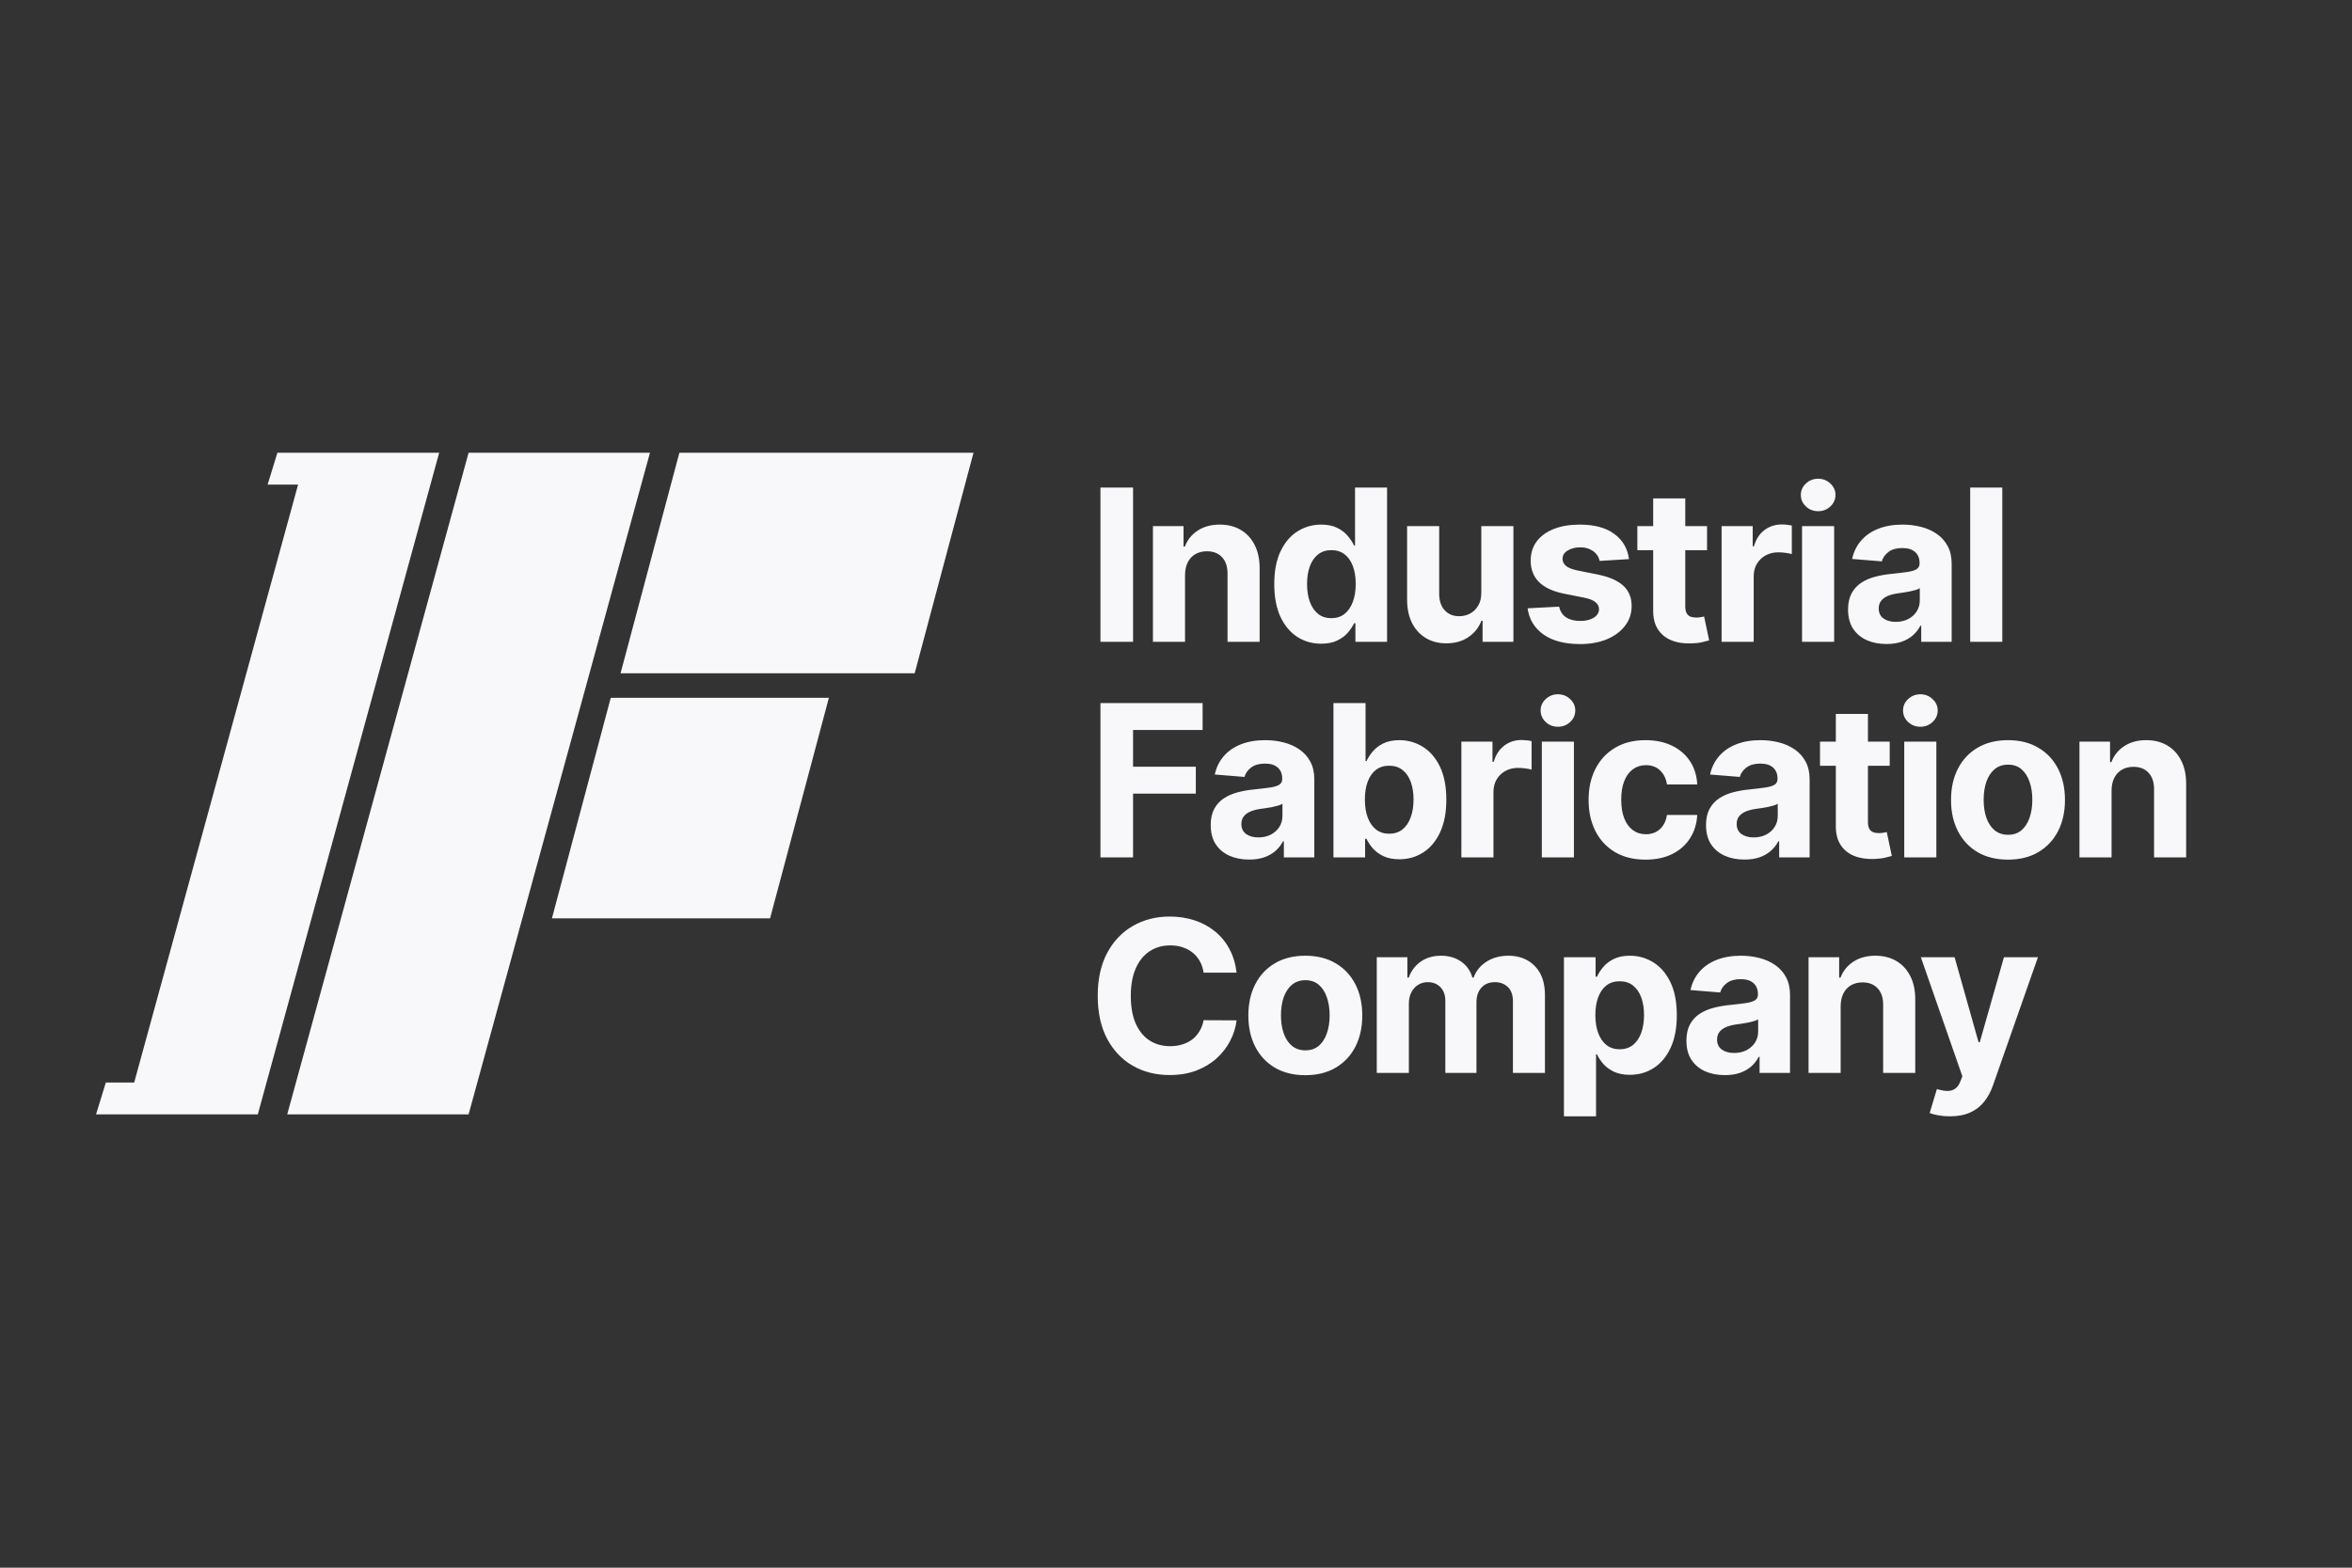
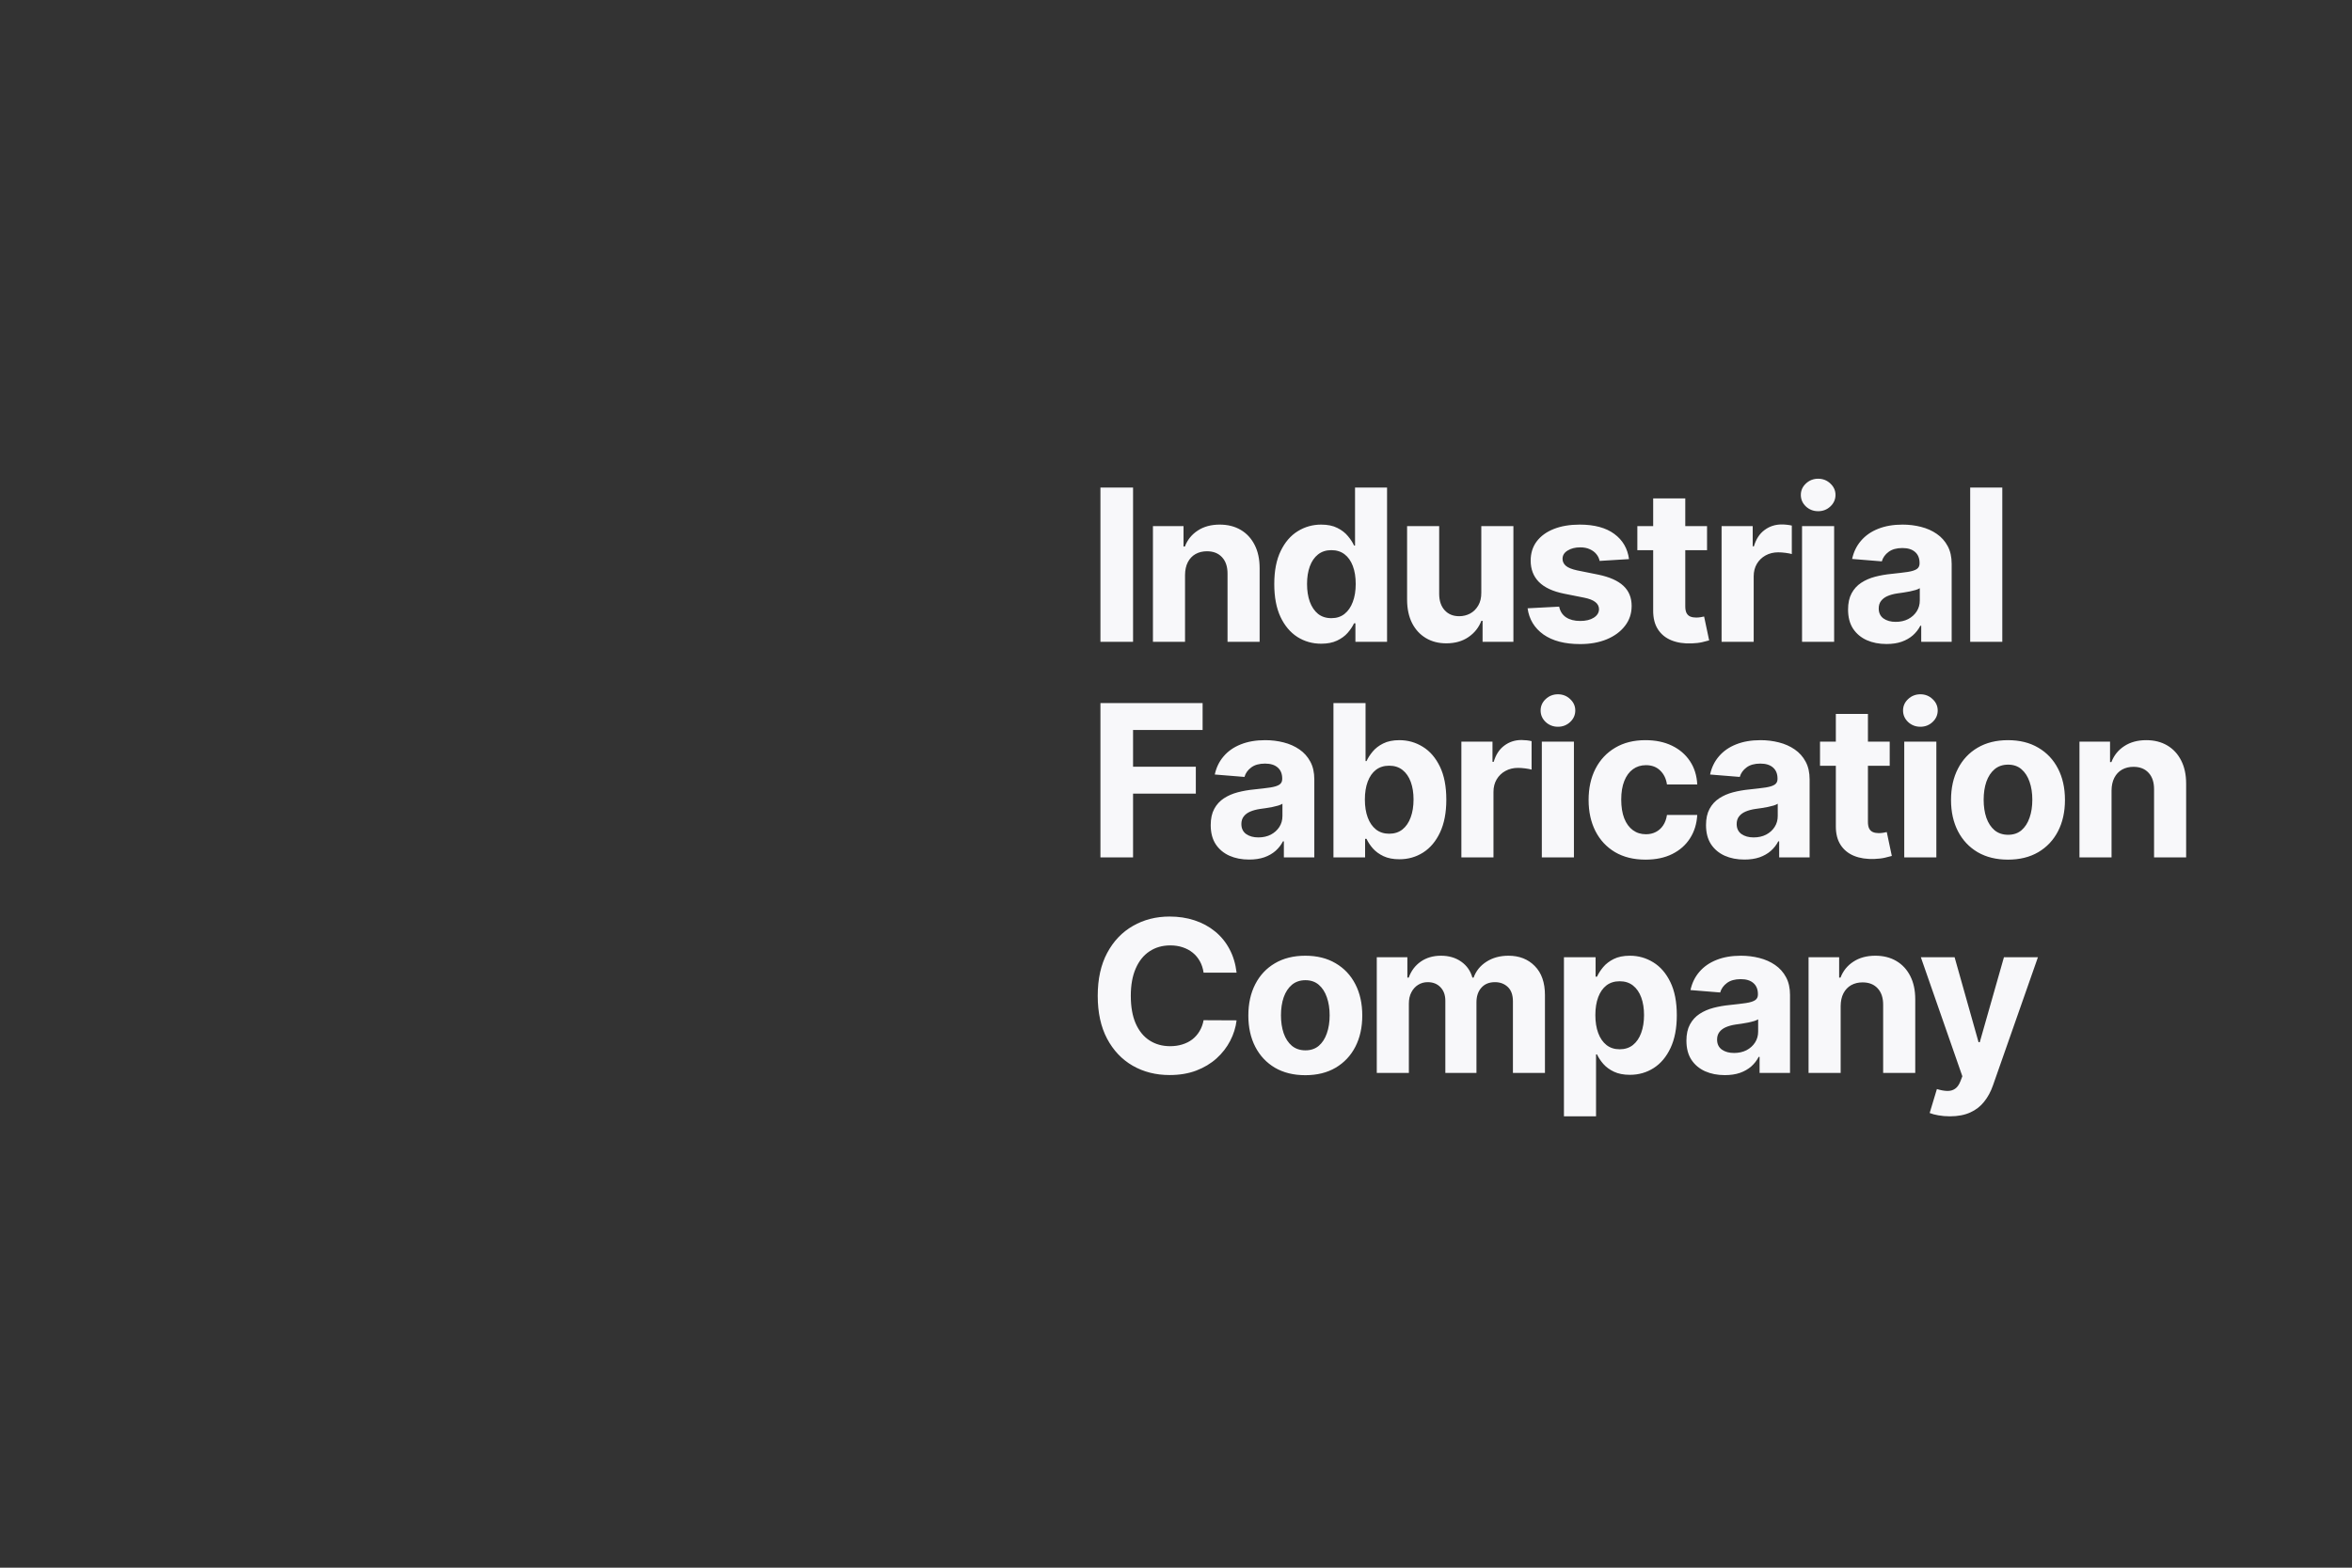
<svg xmlns="http://www.w3.org/2000/svg" fill="none" viewBox="0 0 1200 800" height="800" width="1200">
  <rect x="0" y="0" width="1200" height="800" fill="#333333" stroke="none" />
-   <path fill="#F8F8FA" d="M131.534 568.67H49L54.002 552.414H68.461L152.089 247.286H136.536L141.539 231.029H224.073L131.534 568.67ZM239.079 568.67H146.541L239.079 231.029H331.618L239.079 568.67ZM392.895 468.628H281.598L311.61 356.082H422.906L392.895 468.628ZM466.675 343.577H316.612L346.625 231.029H496.688L466.675 343.577Z" />
  <path fill="#F8F8FA" d="M578.093 248.795V327.525H561.448V248.795H578.093ZM604.61 293.388V327.525H588.233V268.477H603.841V278.895H604.533C605.84 275.461 608.031 272.744 611.106 270.745C614.182 268.721 617.911 267.709 622.293 267.709C626.394 267.709 629.969 268.606 633.019 270.4C636.068 272.193 638.439 274.756 640.13 278.088C641.822 281.394 642.668 285.341 642.668 289.928V327.525H626.291V292.85C626.317 289.236 625.394 286.417 623.523 284.393C621.652 282.342 619.077 281.317 615.796 281.317C613.592 281.317 611.645 281.791 609.953 282.74C608.287 283.688 606.98 285.072 606.032 286.891C605.109 288.685 604.635 290.851 604.61 293.388ZM674.085 328.486C669.601 328.486 665.538 327.333 661.899 325.026C658.286 322.694 655.415 319.273 653.288 314.762C651.187 310.226 650.136 304.664 650.136 298.078C650.136 291.312 651.225 285.687 653.403 281.202C655.582 276.691 658.478 273.321 662.091 271.091C665.731 268.836 669.716 267.709 674.047 267.709C677.353 267.709 680.108 268.272 682.312 269.4C684.542 270.502 686.336 271.886 687.694 273.552C689.078 275.192 690.129 276.807 690.846 278.396H691.346V248.795H707.684V327.525H691.538V318.068H690.846C690.078 319.708 688.988 321.336 687.579 322.95C686.195 324.539 684.388 325.859 682.158 326.91C679.954 327.961 677.263 328.486 674.085 328.486ZM679.275 315.454C681.915 315.454 684.145 314.736 685.964 313.301C687.809 311.84 689.219 309.803 690.193 307.189C691.192 304.575 691.692 301.512 691.692 298.001C691.692 294.49 691.205 291.44 690.231 288.852C689.257 286.263 687.848 284.264 686.003 282.855C684.157 281.445 681.915 280.741 679.275 280.741C676.584 280.741 674.316 281.471 672.471 282.932C670.626 284.393 669.229 286.417 668.281 289.006C667.332 291.594 666.858 294.593 666.858 298.001C666.858 301.435 667.332 304.472 668.281 307.112C669.255 309.726 670.651 311.776 672.471 313.263C674.316 314.724 676.584 315.454 679.275 315.454ZM755.767 302.384V268.477H772.143V327.525H756.42V316.799H755.805C754.473 320.259 752.256 323.04 749.155 325.141C746.079 327.243 742.325 328.294 737.891 328.294C733.944 328.294 730.472 327.397 727.473 325.603C724.475 323.809 722.13 321.259 720.438 317.953C718.772 314.647 717.927 310.687 717.901 306.074V268.477H734.277V303.152C734.303 306.638 735.238 309.393 737.084 311.418C738.929 313.442 741.402 314.454 744.503 314.454C746.476 314.454 748.322 314.006 750.039 313.109C751.756 312.186 753.14 310.828 754.191 309.034C755.267 307.24 755.792 305.023 755.767 302.384ZM831.124 285.315L816.132 286.238C815.875 284.956 815.324 283.803 814.479 282.778C813.633 281.727 812.518 280.894 811.134 280.279C809.776 279.638 808.148 279.318 806.252 279.318C803.715 279.318 801.575 279.856 799.832 280.933C798.089 281.983 797.218 283.393 797.218 285.161C797.218 286.571 797.782 287.763 798.909 288.737C800.037 289.71 801.972 290.492 804.714 291.082L815.401 293.234C821.142 294.413 825.422 296.31 828.241 298.924C831.06 301.538 832.47 304.972 832.47 309.226C832.47 313.096 831.329 316.492 829.048 319.414C826.793 322.335 823.692 324.616 819.745 326.256C815.824 327.871 811.301 328.678 806.175 328.678C798.358 328.678 792.131 327.051 787.492 323.796C782.879 320.516 780.175 316.056 779.381 310.418L795.488 309.572C795.975 311.956 797.154 313.775 799.025 315.031C800.896 316.261 803.292 316.876 806.214 316.876C809.084 316.876 811.39 316.325 813.133 315.223C814.902 314.096 815.799 312.648 815.824 310.879C815.799 309.393 815.171 308.176 813.94 307.227C812.71 306.253 810.814 305.51 808.251 304.998L798.025 302.96C792.259 301.807 787.966 299.808 785.147 296.963C782.354 294.118 780.957 290.492 780.957 286.084C780.957 282.291 781.982 279.023 784.032 276.281C786.108 273.539 789.017 271.425 792.759 269.938C796.526 268.452 800.934 267.709 805.983 267.709C813.441 267.709 819.31 269.285 823.59 272.437C827.895 275.589 830.407 279.882 831.124 285.315ZM870.942 268.477V280.779H835.382V268.477H870.942ZM843.455 254.331H859.832V309.38C859.832 310.892 860.063 312.071 860.524 312.917C860.985 313.737 861.626 314.314 862.446 314.647C863.292 314.98 864.266 315.146 865.368 315.146C866.136 315.146 866.905 315.082 867.674 314.954C868.443 314.8 869.032 314.685 869.442 314.608L872.018 326.794C871.198 327.051 870.045 327.346 868.558 327.679C867.072 328.037 865.265 328.255 863.138 328.332C859.191 328.486 855.731 327.961 852.758 326.756C849.811 325.552 847.517 323.681 845.877 321.143C844.237 318.606 843.43 315.403 843.455 311.533V254.331ZM878.362 327.525V268.477H894.239V278.78H894.854C895.93 275.115 897.737 272.347 900.274 270.476C902.811 268.58 905.733 267.632 909.039 267.632C909.859 267.632 910.743 267.683 911.691 267.785C912.64 267.888 913.473 268.029 914.19 268.208V282.74C913.421 282.509 912.358 282.304 910.999 282.124C909.641 281.945 908.398 281.855 907.271 281.855C904.861 281.855 902.709 282.381 900.812 283.431C898.941 284.457 897.455 285.892 896.353 287.737C895.276 289.582 894.738 291.709 894.738 294.118V327.525H878.362ZM919.409 327.525V268.477H935.786V327.525H919.409ZM927.636 260.866C925.201 260.866 923.113 260.058 921.37 258.444C919.653 256.804 918.794 254.843 918.794 252.562C918.794 250.307 919.653 248.372 921.37 246.757C923.113 245.117 925.201 244.297 927.636 244.297C930.071 244.297 932.147 245.117 933.864 246.757C935.607 248.372 936.478 250.307 936.478 252.562C936.478 254.843 935.607 256.804 933.864 258.444C932.147 260.058 930.071 260.866 927.636 260.866ZM962.495 328.64C958.727 328.64 955.37 327.986 952.423 326.679C949.475 325.346 947.143 323.386 945.426 320.797C943.735 318.183 942.889 314.929 942.889 311.033C942.889 307.753 943.491 304.998 944.696 302.768C945.9 300.538 947.54 298.744 949.616 297.386C951.692 296.028 954.05 295.003 956.69 294.311C959.355 293.619 962.149 293.132 965.07 292.85C968.504 292.491 971.272 292.158 973.374 291.85C975.475 291.517 977 291.03 977.948 290.39C978.897 289.749 979.371 288.801 979.371 287.545V287.314C979.371 284.879 978.602 282.996 977.064 281.663C975.552 280.33 973.399 279.664 970.606 279.664C967.659 279.664 965.314 280.318 963.571 281.625C961.828 282.906 960.675 284.521 960.111 286.468L944.965 285.238C945.734 281.65 947.246 278.549 949.501 275.935C951.756 273.295 954.665 271.271 958.227 269.861C961.815 268.426 965.967 267.709 970.683 267.709C973.963 267.709 977.103 268.093 980.101 268.862C983.125 269.631 985.803 270.822 988.136 272.437C990.493 274.052 992.351 276.127 993.71 278.665C995.068 281.176 995.747 284.188 995.747 287.699V327.525H980.217V319.337H979.755C978.807 321.182 977.538 322.809 975.949 324.219C974.36 325.603 972.451 326.692 970.221 327.486C967.992 328.255 965.416 328.64 962.495 328.64ZM967.185 317.338C969.594 317.338 971.721 316.864 973.566 315.915C975.411 314.941 976.859 313.634 977.91 311.994C978.961 310.354 979.486 308.496 979.486 306.42V300.154C978.974 300.487 978.269 300.795 977.372 301.077C976.5 301.333 975.514 301.576 974.412 301.807C973.31 302.012 972.208 302.204 971.106 302.384C970.004 302.537 969.004 302.678 968.107 302.806C966.185 303.088 964.506 303.537 963.071 304.152C961.636 304.767 960.521 305.6 959.727 306.651C958.932 307.676 958.535 308.957 958.535 310.495C958.535 312.725 959.342 314.429 960.957 315.608C962.597 316.761 964.673 317.338 967.185 317.338ZM1021.58 248.795V327.525H1005.2V248.795H1021.58ZM561.448 437.525V358.795H613.576V372.519H578.093V391.279H610.116V405.003H578.093V437.525H561.448ZM637.315 438.64C633.547 438.64 630.19 437.986 627.243 436.679C624.295 435.346 621.963 433.386 620.246 430.797C618.555 428.183 617.709 424.929 617.709 421.033C617.709 417.753 618.311 414.998 619.516 412.768C620.72 410.538 622.36 408.744 624.436 407.386C626.512 406.028 628.87 405.003 631.51 404.311C634.175 403.619 636.969 403.132 639.89 402.85C643.324 402.491 646.092 402.158 648.194 401.85C650.295 401.517 651.82 401.03 652.768 400.39C653.717 399.749 654.191 398.801 654.191 397.545V397.314C654.191 394.879 653.422 392.996 651.884 391.663C650.372 390.33 648.219 389.664 645.426 389.664C642.479 389.664 640.134 390.318 638.391 391.625C636.648 392.906 635.495 394.521 634.931 396.468L619.785 395.238C620.554 391.65 622.066 388.549 624.321 385.935C626.576 383.295 629.485 381.271 633.047 379.861C636.635 378.426 640.787 377.709 645.503 377.709C648.783 377.709 651.923 378.093 654.921 378.862C657.945 379.631 660.623 380.822 662.956 382.437C665.313 384.052 667.171 386.127 668.53 388.665C669.888 391.176 670.567 394.188 670.567 397.699V437.525H655.037V429.337H654.575C653.627 431.182 652.358 432.809 650.769 434.219C649.18 435.603 647.271 436.692 645.041 437.486C642.812 438.255 640.236 438.64 637.315 438.64ZM642.005 427.338C644.414 427.338 646.541 426.864 648.386 425.915C650.231 424.941 651.679 423.634 652.73 421.994C653.781 420.354 654.306 418.496 654.306 416.42V410.154C653.794 410.487 653.089 410.795 652.192 411.077C651.32 411.333 650.334 411.576 649.232 411.807C648.13 412.012 647.028 412.204 645.926 412.384C644.824 412.537 643.824 412.678 642.927 412.806C641.005 413.088 639.326 413.537 637.891 414.152C636.456 414.767 635.341 415.6 634.547 416.651C633.752 417.676 633.355 418.957 633.355 420.495C633.355 422.725 634.162 424.429 635.777 425.608C637.417 426.761 639.493 427.338 642.005 427.338ZM680.332 437.525V358.795H696.709V388.396H697.209C697.926 386.807 698.964 385.192 700.322 383.552C701.706 381.886 703.5 380.502 705.704 379.4C707.934 378.272 710.702 377.709 714.008 377.709C718.313 377.709 722.286 378.836 725.925 381.091C729.564 383.321 732.473 386.691 734.651 391.202C736.83 395.687 737.919 401.312 737.919 408.078C737.919 414.664 736.856 420.226 734.728 424.762C732.627 429.273 729.756 432.694 726.117 435.026C722.504 437.333 718.454 438.486 713.969 438.486C710.792 438.486 708.088 437.961 705.858 436.91C703.654 435.859 701.847 434.539 700.438 432.95C699.028 431.336 697.952 429.708 697.209 428.068H696.478V437.525H680.332ZM696.363 408.001C696.363 411.512 696.85 414.575 697.824 417.189C698.798 419.803 700.207 421.84 702.052 423.301C703.898 424.736 706.14 425.454 708.78 425.454C711.445 425.454 713.7 424.724 715.546 423.263C717.391 421.776 718.788 419.726 719.736 417.112C720.71 414.472 721.197 411.435 721.197 408.001C721.197 404.593 720.723 401.594 719.774 399.006C718.826 396.417 717.429 394.393 715.584 392.932C713.739 391.471 711.471 390.741 708.78 390.741C706.114 390.741 703.859 391.445 702.014 392.855C700.194 394.264 698.798 396.263 697.824 398.852C696.85 401.44 696.363 404.49 696.363 408.001ZM745.599 437.525V378.477H761.475V388.78H762.091C763.167 385.115 764.974 382.347 767.511 380.476C770.048 378.58 772.97 377.632 776.276 377.632C777.096 377.632 777.98 377.683 778.928 377.785C779.877 377.888 780.709 378.029 781.427 378.208V392.74C780.658 392.509 779.595 392.304 778.236 392.124C776.878 391.945 775.635 391.855 774.507 391.855C772.098 391.855 769.946 392.381 768.049 393.431C766.178 394.457 764.692 395.892 763.59 397.737C762.513 399.582 761.975 401.709 761.975 404.118V437.525H745.599ZM786.646 437.525V378.477H803.023V437.525H786.646ZM794.873 370.866C792.438 370.866 790.35 370.058 788.607 368.444C786.89 366.804 786.031 364.843 786.031 362.562C786.031 360.307 786.89 358.372 788.607 356.757C790.35 355.117 792.438 354.297 794.873 354.297C797.308 354.297 799.384 355.117 801.101 356.757C802.843 358.372 803.715 360.307 803.715 362.562C803.715 364.843 802.843 366.804 801.101 368.444C799.384 370.058 797.308 370.866 794.873 370.866ZM839.573 438.678C833.524 438.678 828.322 437.397 823.965 434.834C819.634 432.245 816.302 428.658 813.97 424.07C811.664 419.483 810.51 414.203 810.51 408.232C810.51 402.184 811.676 396.878 814.008 392.317C816.366 387.729 819.711 384.154 824.042 381.591C828.373 379.003 833.524 377.709 839.496 377.709C844.647 377.709 849.158 378.644 853.028 380.515C856.897 382.386 859.96 385.013 862.215 388.396C864.471 391.778 865.714 395.751 865.944 400.313H850.49C850.055 397.365 848.901 394.995 847.031 393.201C845.185 391.381 842.763 390.471 839.765 390.471C837.228 390.471 835.011 391.163 833.114 392.547C831.244 393.906 829.783 395.892 828.732 398.506C827.681 401.12 827.156 404.285 827.156 408.001C827.156 411.768 827.668 414.972 828.693 417.612C829.744 420.251 831.218 422.263 833.114 423.647C835.011 425.031 837.228 425.723 839.765 425.723C841.636 425.723 843.314 425.339 844.801 424.57C846.313 423.801 847.556 422.686 848.53 421.225C849.529 419.739 850.183 417.958 850.49 415.882H865.944C865.688 420.392 864.458 424.365 862.254 427.799C860.075 431.208 857.064 433.873 853.22 435.795C849.376 437.717 844.826 438.678 839.573 438.678ZM890.019 438.64C886.252 438.64 882.895 437.986 879.948 436.679C877 435.346 874.668 433.386 872.951 430.797C871.26 428.183 870.414 424.929 870.414 421.033C870.414 417.753 871.016 414.998 872.221 412.768C873.425 410.538 875.065 408.744 877.141 407.386C879.217 406.028 881.575 405.003 884.215 404.311C886.88 403.619 889.674 403.132 892.595 402.85C896.029 402.491 898.797 402.158 900.899 401.85C903 401.517 904.525 401.03 905.473 400.39C906.422 399.749 906.896 398.801 906.896 397.545V397.314C906.896 394.879 906.127 392.996 904.589 391.663C903.077 390.33 900.924 389.664 898.131 389.664C895.184 389.664 892.839 390.318 891.096 391.625C889.353 392.906 888.2 394.521 887.636 396.468L872.49 395.238C873.259 391.65 874.771 388.549 877.026 385.935C879.281 383.295 882.19 381.271 885.752 379.861C889.34 378.426 893.492 377.709 898.208 377.709C901.488 377.709 904.628 378.093 907.626 378.862C910.65 379.631 913.328 380.822 915.661 382.437C918.018 384.052 919.876 386.127 921.235 388.665C922.593 391.176 923.272 394.188 923.272 397.699V437.525H907.741V429.337H907.28C906.332 431.182 905.063 432.809 903.474 434.219C901.885 435.603 899.976 436.692 897.746 437.486C895.517 438.255 892.941 438.64 890.019 438.64ZM894.709 427.338C897.119 427.338 899.246 426.864 901.091 425.915C902.936 424.941 904.384 423.634 905.435 421.994C906.486 420.354 907.011 418.496 907.011 416.42V410.154C906.498 410.487 905.794 410.795 904.897 411.077C904.025 411.333 903.039 411.576 901.937 411.807C900.835 412.012 899.733 412.204 898.631 412.384C897.529 412.537 896.529 412.678 895.632 412.806C893.71 413.088 892.031 413.537 890.596 414.152C889.161 414.767 888.046 415.6 887.252 416.651C886.457 417.676 886.06 418.957 886.06 420.495C886.06 422.725 886.867 424.429 888.482 425.608C890.122 426.761 892.198 427.338 894.709 427.338ZM964.137 378.477V390.779H928.578V378.477H964.137ZM936.651 364.331H953.027V419.38C953.027 420.892 953.258 422.071 953.719 422.917C954.181 423.737 954.821 424.314 955.641 424.647C956.487 424.98 957.461 425.146 958.563 425.146C959.332 425.146 960.101 425.082 960.87 424.954C961.638 424.8 962.228 424.685 962.638 424.608L965.214 436.794C964.393 437.051 963.24 437.346 961.754 437.679C960.267 438.037 958.461 438.255 956.333 438.332C952.387 438.486 948.927 437.961 945.954 436.756C943.007 435.552 940.713 433.681 939.073 431.143C937.433 428.606 936.625 425.403 936.651 421.533V364.331ZM971.557 437.525V378.477H987.934V437.525H971.557ZM979.784 370.866C977.349 370.866 975.261 370.058 973.518 368.444C971.801 366.804 970.942 364.843 970.942 362.562C970.942 360.307 971.801 358.372 973.518 356.757C975.261 355.117 977.349 354.297 979.784 354.297C982.219 354.297 984.295 355.117 986.012 356.757C987.754 358.372 988.626 360.307 988.626 362.562C988.626 364.843 987.754 366.804 986.012 368.444C984.295 370.058 982.219 370.866 979.784 370.866ZM1024.48 438.678C1018.51 438.678 1013.35 437.41 1008.99 434.872C1004.66 432.31 1001.32 428.747 998.958 424.185C996.6 419.598 995.421 414.28 995.421 408.232C995.421 402.132 996.6 396.802 998.958 392.24C1001.32 387.652 1004.66 384.09 1008.99 381.553C1013.35 378.99 1018.51 377.709 1024.48 377.709C1030.46 377.709 1035.61 378.99 1039.94 381.553C1044.29 384.09 1047.65 387.652 1050.01 392.24C1052.37 396.802 1053.55 402.132 1053.55 408.232C1053.55 414.28 1052.37 419.598 1050.01 424.185C1047.65 428.747 1044.29 432.31 1039.94 434.872C1035.61 437.41 1030.46 438.678 1024.48 438.678ZM1024.56 425.992C1027.28 425.992 1029.55 425.223 1031.36 423.686C1033.18 422.122 1034.56 419.995 1035.48 417.304C1036.43 414.613 1036.9 411.551 1036.9 408.116C1036.9 404.682 1036.43 401.62 1035.48 398.929C1034.56 396.238 1033.18 394.111 1031.36 392.547C1029.55 390.984 1027.28 390.202 1024.56 390.202C1021.82 390.202 1019.51 390.984 1017.64 392.547C1015.8 394.111 1014.4 396.238 1013.45 398.929C1012.53 401.62 1012.07 404.682 1012.07 408.116C1012.07 411.551 1012.53 414.613 1013.45 417.304C1014.4 419.995 1015.8 422.122 1017.64 423.686C1019.51 425.223 1021.82 425.992 1024.56 425.992ZM1077.32 403.388V437.525H1060.95V378.477H1076.55V388.895H1077.25C1078.55 385.461 1080.74 382.744 1083.82 380.745C1086.9 378.721 1090.62 377.709 1095.01 377.709C1099.11 377.709 1102.68 378.606 1105.73 380.4C1108.78 382.193 1111.15 384.756 1112.84 388.088C1114.54 391.394 1115.38 395.341 1115.38 399.928V437.525H1099.01V402.85C1099.03 399.236 1098.11 396.417 1096.24 394.393C1094.37 392.342 1091.79 391.317 1088.51 391.317C1086.31 391.317 1084.36 391.791 1082.67 392.74C1081 393.688 1079.69 395.072 1078.75 396.891C1077.82 398.685 1077.35 400.851 1077.32 403.388ZM630.913 496.358H614.075C613.768 494.18 613.14 492.245 612.192 490.553C611.243 488.836 610.026 487.375 608.54 486.171C607.053 484.966 605.336 484.044 603.388 483.403C601.466 482.762 599.378 482.442 597.122 482.442C593.047 482.442 589.498 483.454 586.474 485.479C583.45 487.478 581.105 490.4 579.439 494.244C577.773 498.062 576.94 502.701 576.94 508.16C576.94 513.772 577.773 518.488 579.439 522.307C581.13 526.125 583.488 529.008 586.512 530.956C589.536 532.904 593.035 533.878 597.007 533.878C599.237 533.878 601.3 533.583 603.196 532.994C605.118 532.404 606.823 531.546 608.309 530.418C609.795 529.265 611.026 527.868 611.999 526.228C612.999 524.588 613.691 522.717 614.075 520.615L630.913 520.692C630.477 524.306 629.388 527.791 627.646 531.148C625.928 534.48 623.609 537.466 620.687 540.106C617.791 542.72 614.332 544.795 610.308 546.333C606.31 547.845 601.787 548.601 596.738 548.601C589.716 548.601 583.437 547.012 577.901 543.834C572.391 540.657 568.034 536.056 564.831 530.034C561.653 524.011 560.064 516.72 560.064 508.16C560.064 499.574 561.678 492.27 564.908 486.248C568.137 480.225 572.519 475.638 578.055 472.485C583.591 469.307 589.818 467.718 596.738 467.718C601.3 467.718 605.528 468.359 609.424 469.641C613.345 470.922 616.818 472.793 619.842 475.253C622.866 477.688 625.326 480.674 627.223 484.21C629.145 487.747 630.375 491.796 630.913 496.358ZM665.973 548.678C660.002 548.678 654.838 547.41 650.481 544.872C646.15 542.31 642.805 538.747 640.448 534.185C638.09 529.598 636.911 524.28 636.911 518.232C636.911 512.132 638.09 506.802 640.448 502.24C642.805 497.652 646.15 494.09 650.481 491.553C654.838 488.99 660.002 487.709 665.973 487.709C671.945 487.709 677.096 488.99 681.427 491.553C685.784 494.09 689.141 497.652 691.499 502.24C693.857 506.802 695.036 512.132 695.036 518.232C695.036 524.28 693.857 529.598 691.499 534.185C689.141 538.747 685.784 542.31 681.427 544.872C677.096 547.41 671.945 548.678 665.973 548.678ZM666.05 535.992C668.767 535.992 671.035 535.223 672.855 533.686C674.674 532.122 676.045 529.995 676.968 527.304C677.916 524.613 678.39 521.551 678.39 518.116C678.39 514.682 677.916 511.62 676.968 508.929C676.045 506.238 674.674 504.111 672.855 502.547C671.035 500.984 668.767 500.202 666.05 500.202C663.308 500.202 661.001 500.984 659.131 502.547C657.285 504.111 655.889 506.238 654.94 508.929C654.018 511.62 653.556 514.682 653.556 518.116C653.556 521.551 654.018 524.613 654.94 527.304C655.889 529.995 657.285 532.122 659.131 533.686C661.001 535.223 663.308 535.992 666.05 535.992ZM702.437 547.525V488.477H718.044V498.895H718.736C719.966 495.435 722.017 492.706 724.887 490.707C727.757 488.708 731.192 487.709 735.19 487.709C739.239 487.709 742.686 488.721 745.531 490.745C748.375 492.744 750.272 495.461 751.22 498.895H751.835C753.04 495.512 755.218 492.809 758.37 490.784C761.548 488.734 765.303 487.709 769.634 487.709C775.144 487.709 779.616 489.464 783.05 492.975C786.51 496.461 788.24 501.407 788.24 507.814V547.525H771.902V511.043C771.902 507.763 771.031 505.302 769.288 503.662C767.545 502.022 765.367 501.202 762.753 501.202C759.78 501.202 757.461 502.15 755.795 504.047C754.129 505.917 753.296 508.391 753.296 511.466V547.525H737.419V510.697C737.419 507.801 736.586 505.495 734.921 503.777C733.28 502.06 731.115 501.202 728.424 501.202C726.604 501.202 724.964 501.663 723.503 502.586C722.068 503.483 720.928 504.751 720.082 506.392C719.236 508.006 718.813 509.903 718.813 512.081V547.525H702.437ZM797.928 569.668V488.477H814.074V498.396H814.805C815.522 496.807 816.56 495.192 817.918 493.552C819.302 491.886 821.096 490.502 823.3 489.4C825.53 488.272 828.298 487.709 831.604 487.709C835.91 487.709 839.882 488.836 843.521 491.091C847.16 493.321 850.069 496.691 852.248 501.202C854.426 505.687 855.515 511.312 855.515 518.078C855.515 524.664 854.452 530.226 852.324 534.762C850.223 539.273 847.353 542.694 843.713 545.026C840.1 547.333 836.05 548.486 831.566 548.486C828.388 548.486 825.684 547.961 823.454 546.91C821.25 545.859 819.443 544.539 818.034 542.95C816.624 541.336 815.548 539.708 814.805 538.068H814.305V569.668H797.928ZM813.959 518.001C813.959 521.512 814.446 524.575 815.42 527.189C816.394 529.803 817.803 531.84 819.648 533.301C821.494 534.736 823.736 535.454 826.376 535.454C829.041 535.454 831.296 534.724 833.142 533.263C834.987 531.776 836.384 529.726 837.332 527.112C838.306 524.472 838.793 521.435 838.793 518.001C838.793 514.593 838.319 511.594 837.37 509.006C836.422 506.417 835.025 504.393 833.18 502.932C831.335 501.471 829.067 500.741 826.376 500.741C823.71 500.741 821.455 501.445 819.61 502.855C817.79 504.264 816.394 506.263 815.42 508.852C814.446 511.44 813.959 514.49 813.959 518.001ZM880.023 548.64C876.256 548.64 872.898 547.986 869.951 546.679C867.004 545.346 864.672 543.386 862.955 540.797C861.263 538.183 860.417 534.929 860.417 531.033C860.417 527.753 861.02 524.998 862.224 522.768C863.429 520.538 865.069 518.744 867.145 517.386C869.221 516.028 871.578 515.003 874.218 514.311C876.883 513.619 879.677 513.132 882.599 512.85C886.033 512.491 888.801 512.158 890.902 511.85C893.004 511.517 894.529 511.03 895.477 510.39C896.425 509.749 896.899 508.801 896.899 507.545V507.314C896.899 504.879 896.13 502.996 894.593 501.663C893.081 500.33 890.928 499.664 888.134 499.664C885.187 499.664 882.842 500.318 881.099 501.625C879.357 502.906 878.203 504.521 877.64 506.468L862.493 505.238C863.262 501.65 864.774 498.549 867.029 495.935C869.285 493.295 872.194 491.271 875.756 489.861C879.344 488.426 883.496 487.709 888.211 487.709C891.492 487.709 894.631 488.093 897.63 488.862C900.654 489.631 903.332 490.822 905.664 492.437C908.022 494.052 909.88 496.127 911.238 498.665C912.596 501.176 913.276 504.188 913.276 507.699V547.525H897.745V539.337H897.284C896.335 541.182 895.067 542.809 893.478 544.219C891.889 545.603 889.98 546.692 887.75 547.486C885.52 548.255 882.945 548.64 880.023 548.64ZM884.713 537.338C887.122 537.338 889.249 536.864 891.094 535.915C892.94 534.941 894.388 533.634 895.438 531.994C896.489 530.354 897.014 528.496 897.014 526.42V520.154C896.502 520.487 895.797 520.795 894.9 521.077C894.029 521.333 893.042 521.576 891.94 521.807C890.838 522.012 889.736 522.204 888.634 522.384C887.532 522.537 886.533 522.678 885.636 522.806C883.713 523.088 882.035 523.537 880.6 524.152C879.164 524.767 878.05 525.6 877.255 526.651C876.461 527.676 876.063 528.957 876.063 530.495C876.063 532.725 876.871 534.429 878.485 535.608C880.125 536.761 882.201 537.338 884.713 537.338ZM939.11 513.388V547.525H922.733V488.477H938.341V498.895H939.033C940.34 495.461 942.531 492.744 945.606 490.745C948.682 488.721 952.411 487.709 956.793 487.709C960.894 487.709 964.469 488.606 967.519 490.4C970.568 492.193 972.939 494.756 974.63 498.088C976.322 501.394 977.168 505.341 977.168 509.928V547.525H960.791V512.85C960.817 509.236 959.894 506.417 958.023 504.393C956.152 502.342 953.577 501.317 950.296 501.317C948.092 501.317 946.145 501.791 944.453 502.74C942.787 503.688 941.48 505.072 940.532 506.891C939.609 508.685 939.135 510.851 939.11 513.388ZM994.823 569.668C992.747 569.668 990.799 569.501 988.98 569.168C987.186 568.86 985.699 568.463 984.521 567.976L988.211 555.752C990.133 556.341 991.863 556.661 993.401 556.713C994.964 556.764 996.31 556.405 997.437 555.636C998.59 554.867 999.526 553.56 1000.24 551.715L1001.2 549.216L980.023 488.477H997.245L1009.47 531.84H1010.08L1022.42 488.477H1039.76L1016.81 553.906C1015.71 557.084 1014.21 559.852 1012.31 562.21C1010.44 564.593 1008.07 566.426 1005.2 567.707C1002.33 569.014 998.872 569.668 994.823 569.668Z" />
</svg>